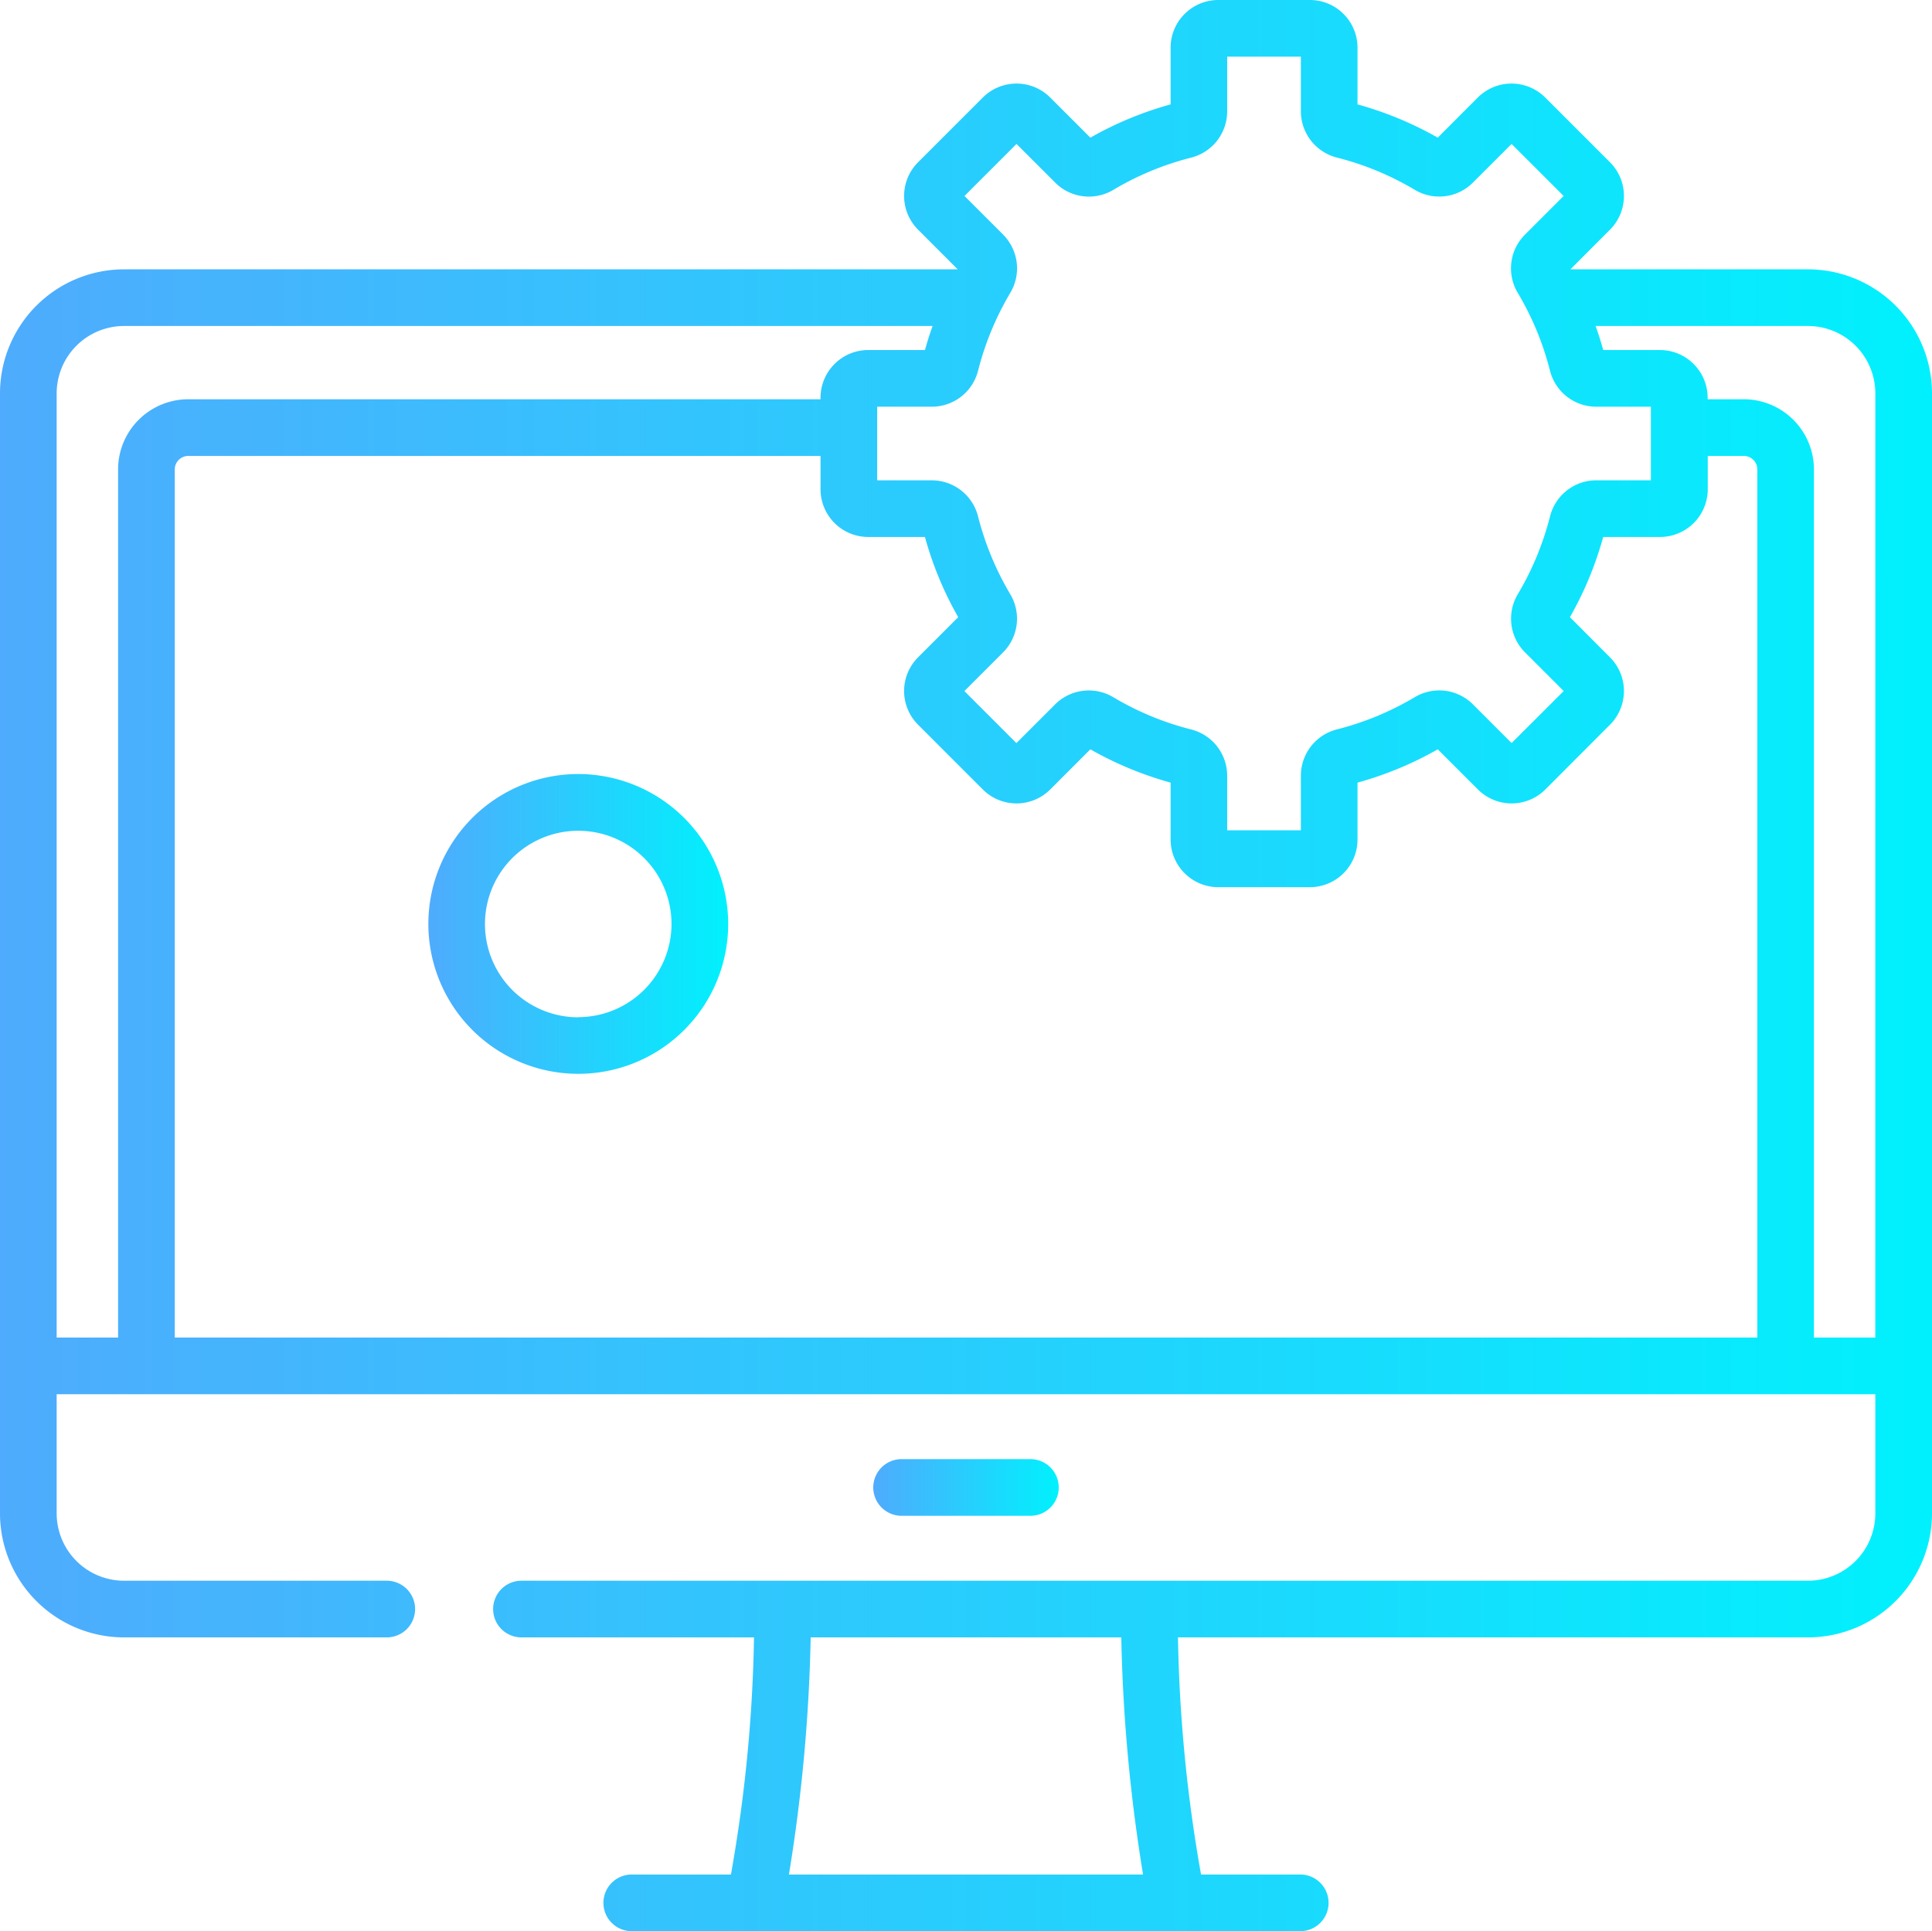
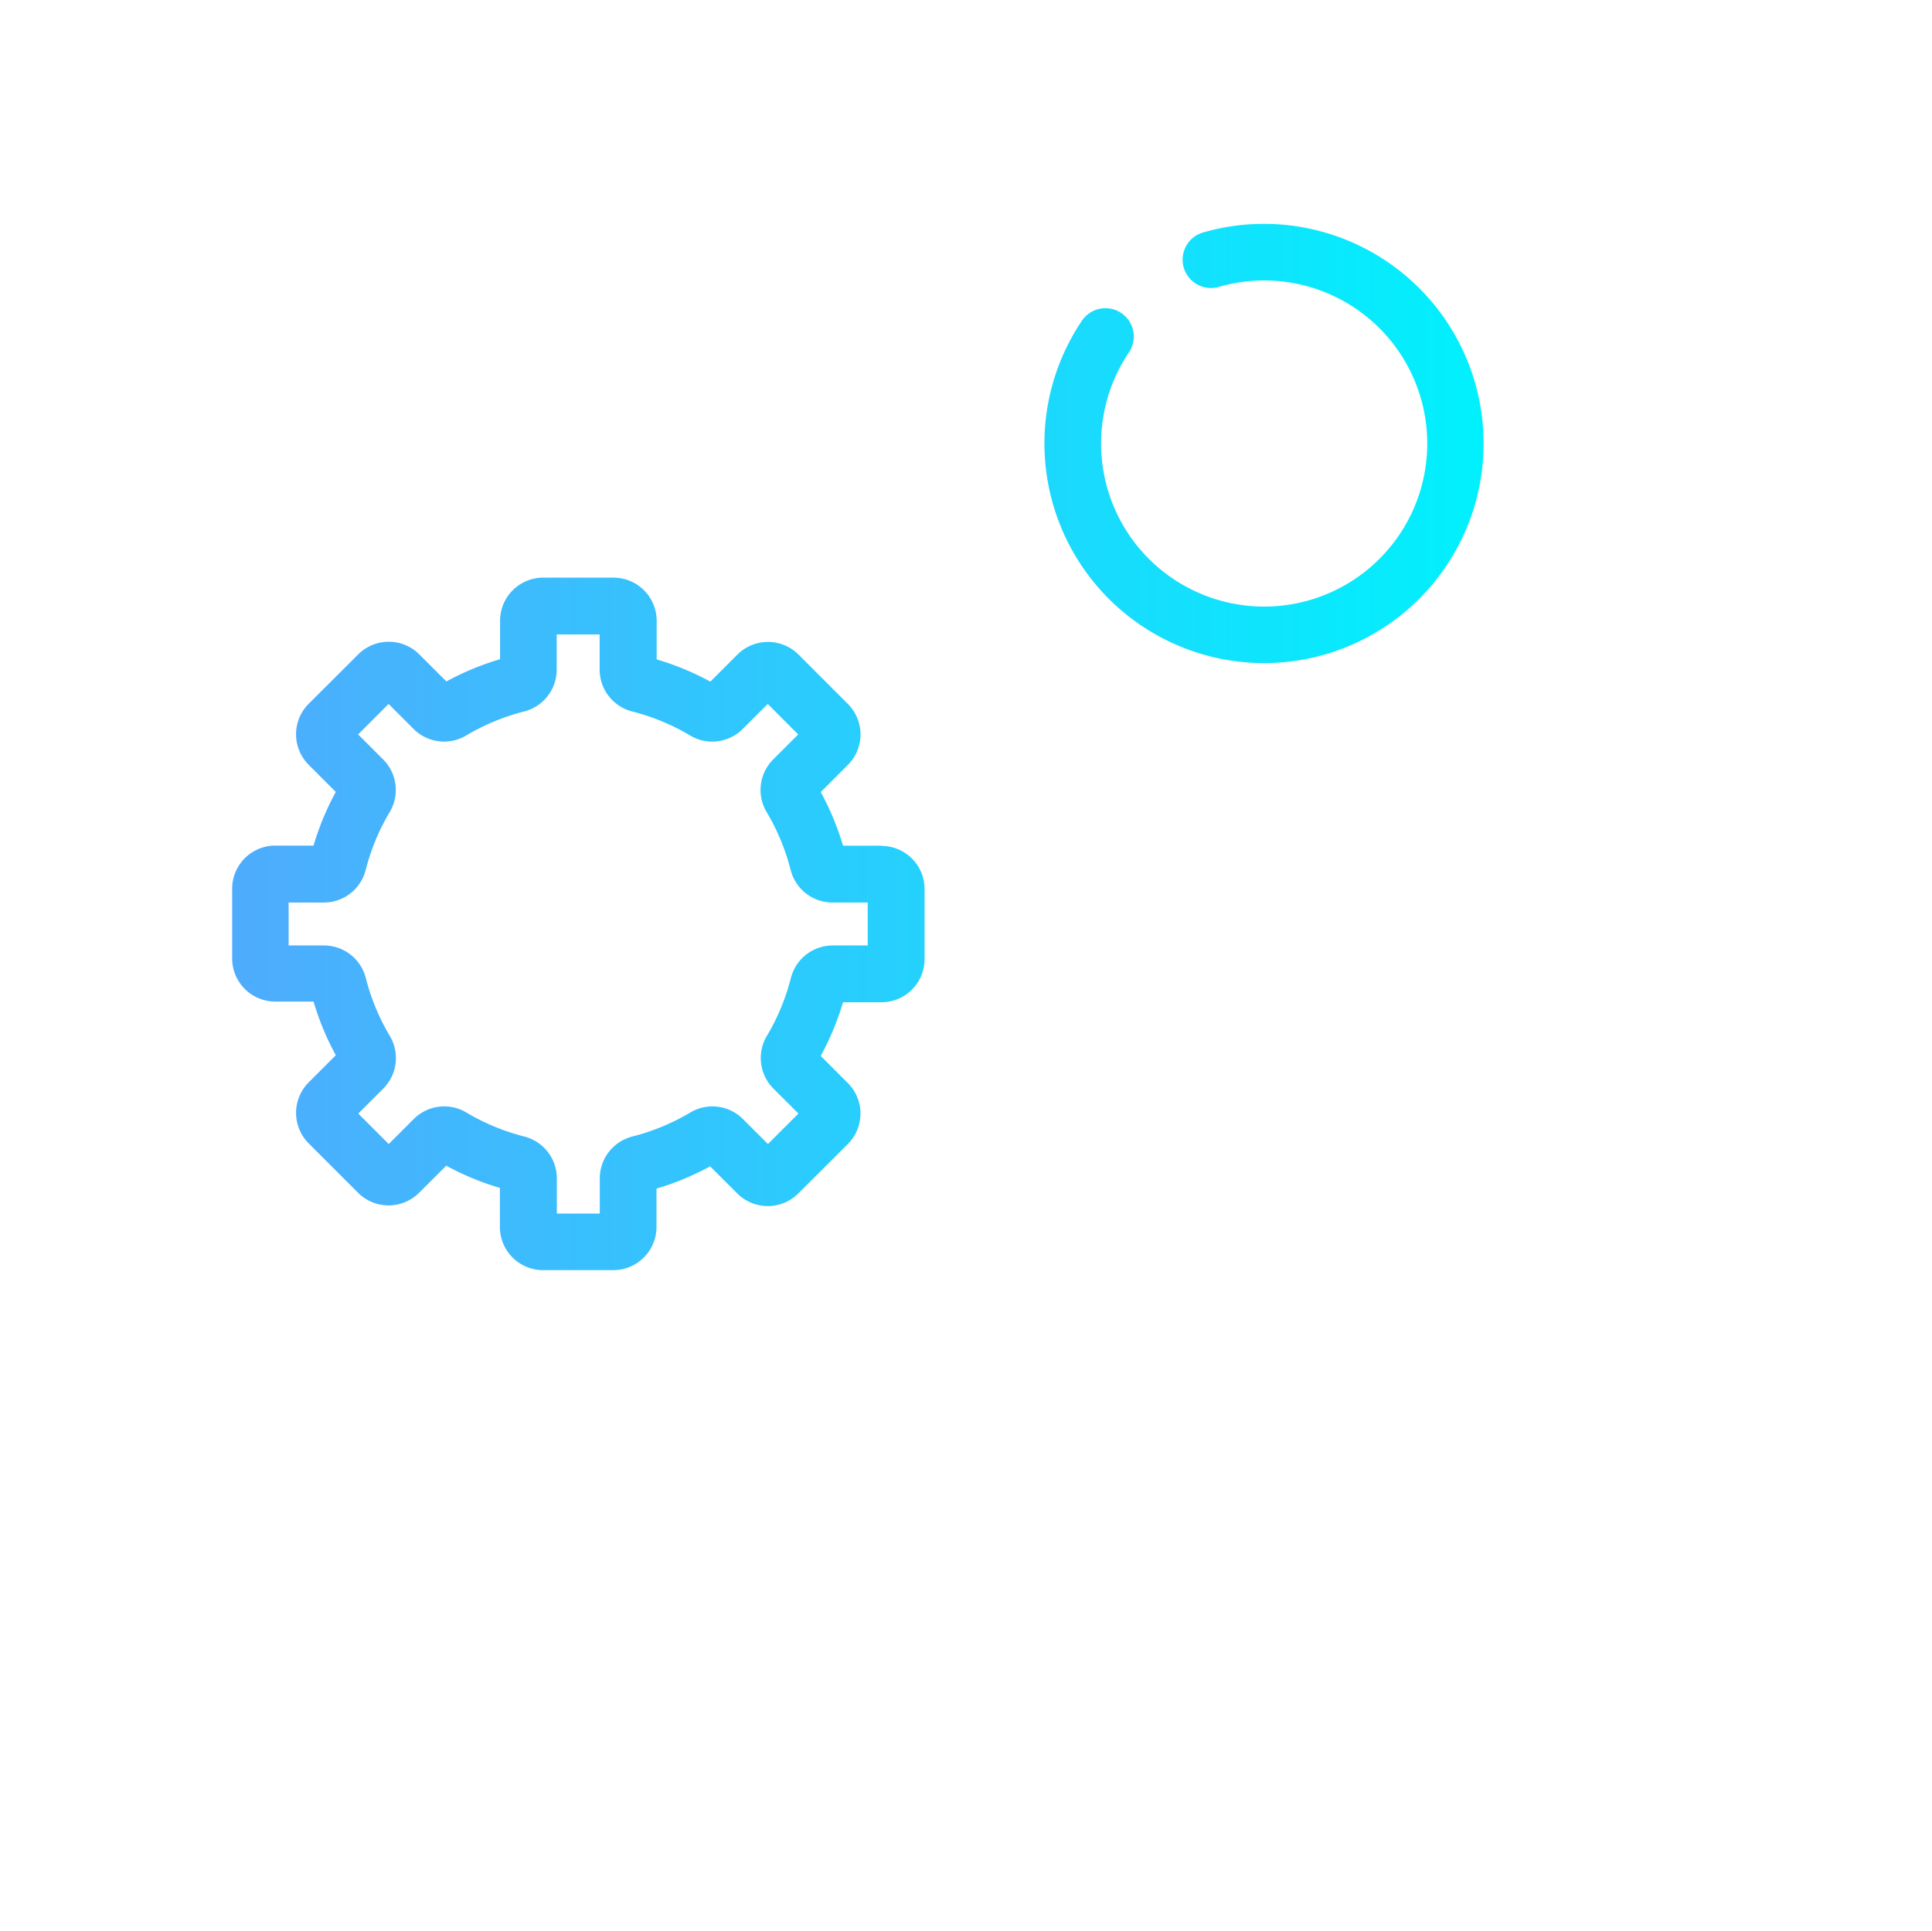
<svg xmlns="http://www.w3.org/2000/svg" xmlns:xlink="http://www.w3.org/1999/xlink" width="54" height="53.983">
  <defs>
    <linearGradient id="a" y1=".5" x2="1" y2=".5" gradientUnits="objectBoundingBox">
      <stop offset="0" stop-color="#4fabfd" />
      <stop offset="1" stop-color="#00f1fd" />
    </linearGradient>
    <linearGradient id="b" x1="0" y1=".5" x2="1" y2=".5" xlink:href="#a" />
  </defs>
-   <path d="M28.8 42.372a.792.792 0 000-1.584h-3.6a.792.792 0 000 1.584z" fill="url(#a)" />
-   <path d="M50.534 7.529h-6.64L45 6.42a1.334 1.334 0 000-1.884l-1.811-1.81a1.333 1.333 0 00-1.884 0l-1.119 1.122a9.838 9.838 0 00-2.243-.93V1.332A1.333 1.333 0 0036.611 0h-2.56a1.333 1.333 0 00-1.332 1.332v1.586a9.811 9.811 0 00-2.243.93l-1.122-1.122a1.333 1.333 0 00-1.884 0l-1.81 1.81a1.333 1.333 0 000 1.884l1.108 1.109H3.466A3.47 3.47 0 000 10.995v31.31a3.47 3.47 0 003.466 3.466h7.344a.792.792 0 100-1.584H3.466a1.884 1.884 0 01-1.882-1.882v-3.331h50.832v3.331a1.884 1.884 0 01-1.882 1.882H14.575a.792.792 0 000 1.584h6.5a41.574 41.574 0 01-.645 6.629h-2.744a.792.792 0 100 1.583h18.628a.792.792 0 100-1.583H33.57a41.552 41.552 0 01-.645-6.629h17.609A3.47 3.47 0 0054 42.305v-31.31a3.47 3.47 0 00-3.466-3.466zM22.051 52.4a46.645 46.645 0 00.608-6.629h8.681a46.514 46.514 0 00.609 6.629zM28.04 6.56l-1.082-1.082 1.454-1.454 1.082 1.082a1.332 1.332 0 001.626.2 8.172 8.172 0 012.174-.9A1.336 1.336 0 0034.3 3.112V1.584h2.06v1.528a1.336 1.336 0 001.009 1.293 8.165 8.165 0 012.173.9 1.332 1.332 0 001.626-.2l1.082-1.081 1.455 1.454-1.083 1.083a1.332 1.332 0 00-.2 1.625 8.175 8.175 0 01.9 2.174 1.335 1.335 0 001.292 1.009h1.529v2.057h-1.527a1.334 1.334 0 00-1.292 1.009 8.188 8.188 0 01-.9 2.174 1.332 1.332 0 00.2 1.626l1.082 1.082-1.456 1.454-1.082-1.082a1.331 1.331 0 00-1.625-.2 8.188 8.188 0 01-2.174.9 1.335 1.335 0 00-1.009 1.292v1.529H34.3v-1.528a1.335 1.335 0 00-1.01-1.292 8.168 8.168 0 01-2.173-.9 1.334 1.334 0 00-1.626.2l-1.082 1.082-1.454-1.454 1.082-1.082a1.334 1.334 0 00.2-1.626 8.221 8.221 0 01-.9-2.174 1.334 1.334 0 00-1.292-1.009h-1.527v-2.058h1.528a1.334 1.334 0 001.292-1.009 8.221 8.221 0 01.9-2.174 1.334 1.334 0 00-.2-1.626zM3.3 13.122V37.39H1.584V10.995a1.884 1.884 0 011.882-1.882h22.6q-.119.331-.213.672h-1.587a1.333 1.333 0 00-1.332 1.332v.044H5.263A1.963 1.963 0 003.3 13.122zM49.115 37.39H4.885V13.122a.378.378 0 01.378-.377h17.671v.933a1.333 1.333 0 001.332 1.332h1.586a9.741 9.741 0 00.93 2.242l-1.122 1.123a1.331 1.331 0 000 1.883l1.81 1.811a1.334 1.334 0 001.884 0l1.122-1.123a9.8 9.8 0 002.243.931v1.586a1.334 1.334 0 001.332 1.337h2.56a1.333 1.333 0 001.332-1.332v-1.591a9.778 9.778 0 002.243-.931l1.123 1.123a1.333 1.333 0 001.883 0L45 20.258a1.333 1.333 0 000-1.883l-1.12-1.123a9.741 9.741 0 00.93-2.242h1.59a1.334 1.334 0 001.332-1.332v-.933h1.008a.378.378 0 01.378.377V37.39zm3.3 0H50.7V13.122a1.963 1.963 0 00-1.961-1.961h-1.01v-.044A1.334 1.334 0 0046.4 9.785h-1.59a9.703 9.703 0 00-.212-.672h5.936a1.884 1.884 0 011.882 1.882z" fill="url(#b)" />
  <path d="M35.331 18.536a6.139 6.139 0 10-1.685-12.043.792.792 0 10.434 1.523 4.558 4.558 0 11-2.526 1.835.792.792 0 00-1.313-.887 6.14 6.14 0 005.09 9.572zm-10.694 5.105h-1.074a7.648 7.648 0 00-.623-1.5l.761-.761a1.206 1.206 0 000-1.7l-1.386-1.386a1.207 1.207 0 00-1.7 0l-.761.76a7.706 7.706 0 00-1.5-.622v-1.079a1.207 1.207 0 00-1.205-1.206h-1.966a1.207 1.207 0 00-1.206 1.206v1.074a7.7 7.7 0 00-1.5.622l-.761-.76a1.207 1.207 0 00-1.7 0l-1.391 1.387a1.207 1.207 0 000 1.7l.76.761a7.706 7.706 0 00-.622 1.5H7.689a1.206 1.206 0 00-1.2 1.2v1.961a1.206 1.206 0 001.2 1.2h1.075a7.68 7.68 0 00.622 1.5l-.761.761a1.208 1.208 0 000 1.7l1.386 1.386a1.206 1.206 0 001.7 0l.761-.76a7.723 7.723 0 001.5.622V34.3a1.207 1.207 0 001.206 1.205h1.961a1.207 1.207 0 001.21-1.205v-1.074a7.706 7.706 0 001.5-.622l.761.76a1.206 1.206 0 001.7 0l1.39-1.386a1.206 1.206 0 000-1.7l-.761-.761a7.623 7.623 0 00.623-1.5h1.074a1.206 1.206 0 001.206-1.2v-1.971a1.206 1.206 0 00-1.206-1.2zm-.378 2.788h-.985a1.206 1.206 0 00-1.169.912 6.079 6.079 0 01-.671 1.616 1.207 1.207 0 00.182 1.471l.7.7-.852.852-.7-.7a1.205 1.205 0 00-1.471-.181 6.109 6.109 0 01-1.616.67 1.209 1.209 0 00-.913 1.169v.985h-1.2v-.985a1.207 1.207 0 00-.913-1.169 6.116 6.116 0 01-1.615-.67 1.205 1.205 0 00-1.471.181l-.7.7-.851-.852.7-.7a1.206 1.206 0 00.181-1.471 6.1 6.1 0 01-.67-1.615 1.207 1.207 0 00-1.169-.913h-.989v-1.2h.986a1.208 1.208 0 001.169-.912 6.076 6.076 0 01.67-1.616 1.205 1.205 0 00-.182-1.471l-.7-.7.851-.852.7.7a1.205 1.205 0 001.471.181 6.1 6.1 0 011.615-.67 1.207 1.207 0 00.913-1.169v-.985h1.2v.985a1.208 1.208 0 00.913 1.169 6.1 6.1 0 011.615.67 1.205 1.205 0 001.471-.181l.7-.7.851.852-.7.7a1.206 1.206 0 00-.182 1.471 6.076 6.076 0 01.67 1.616 1.208 1.208 0 001.17.912h.985v1.2z" fill="url(#b)" />
-   <path d="M16.163 21.637a4.19 4.19 0 104.19 4.19 4.195 4.195 0 00-4.19-4.19zm0 6.8a2.607 2.607 0 112.606-2.606 2.609 2.609 0 01-2.606 2.602z" fill="url(#b)" />
</svg>